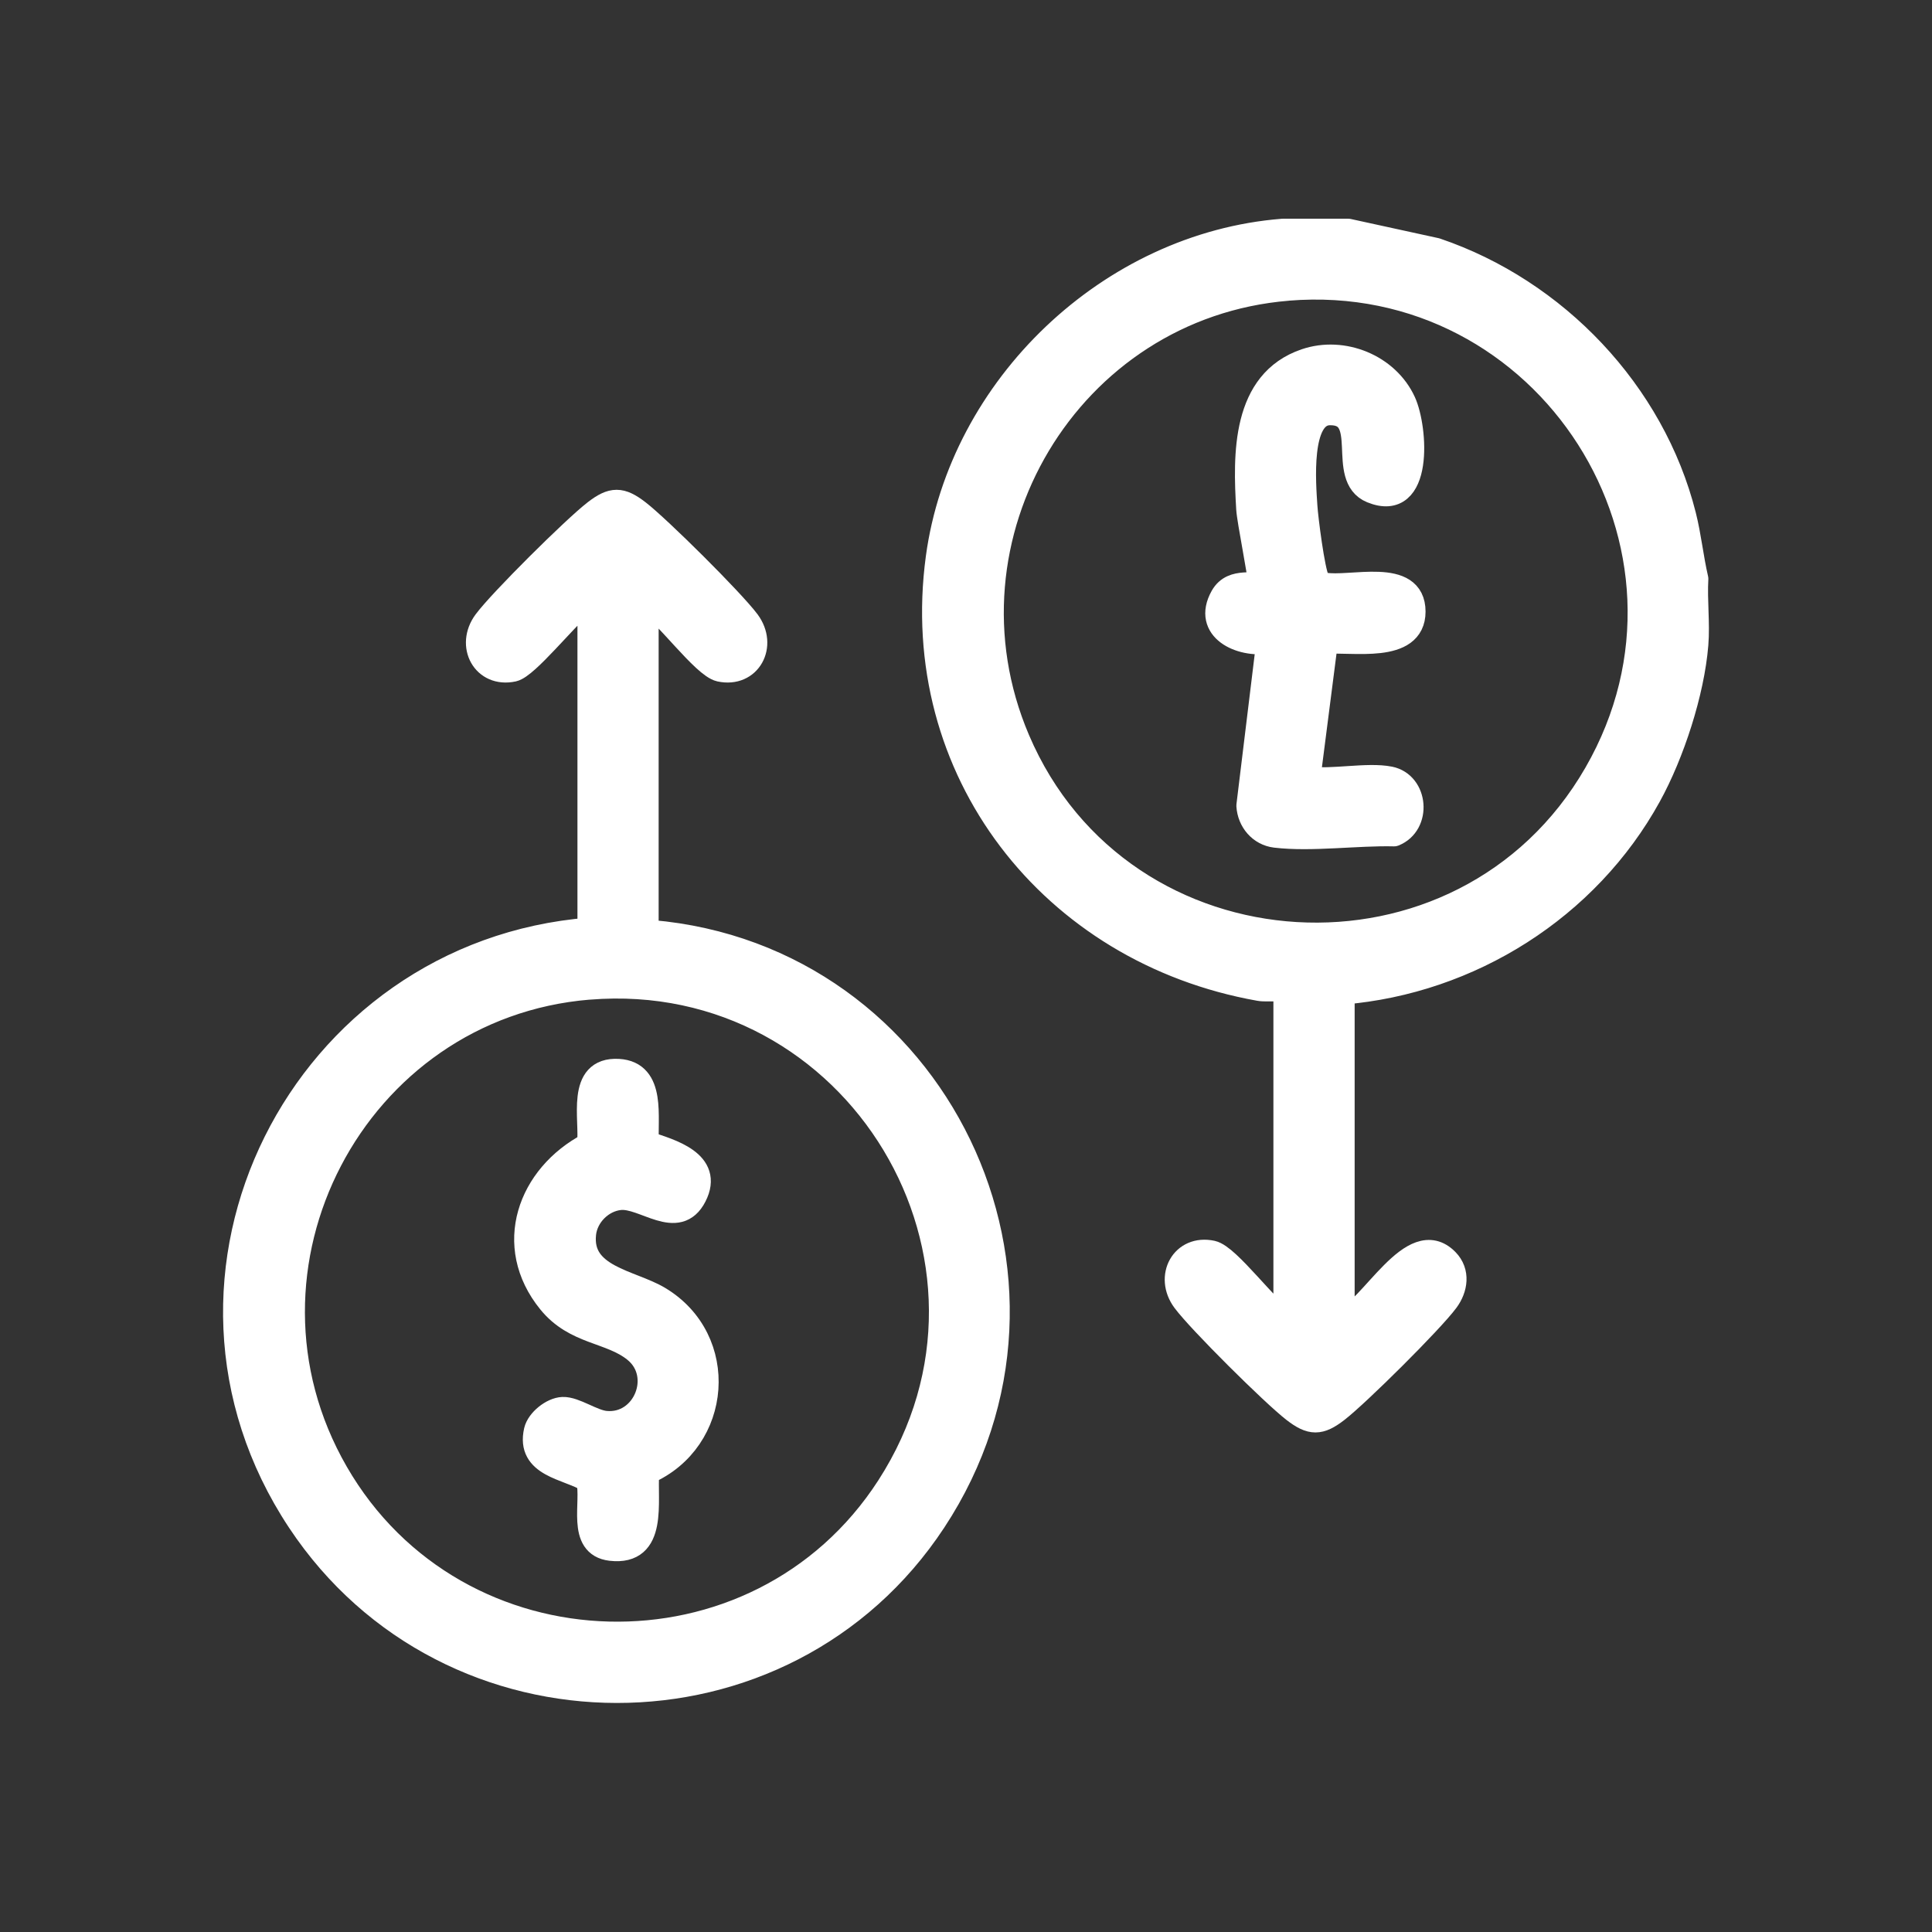
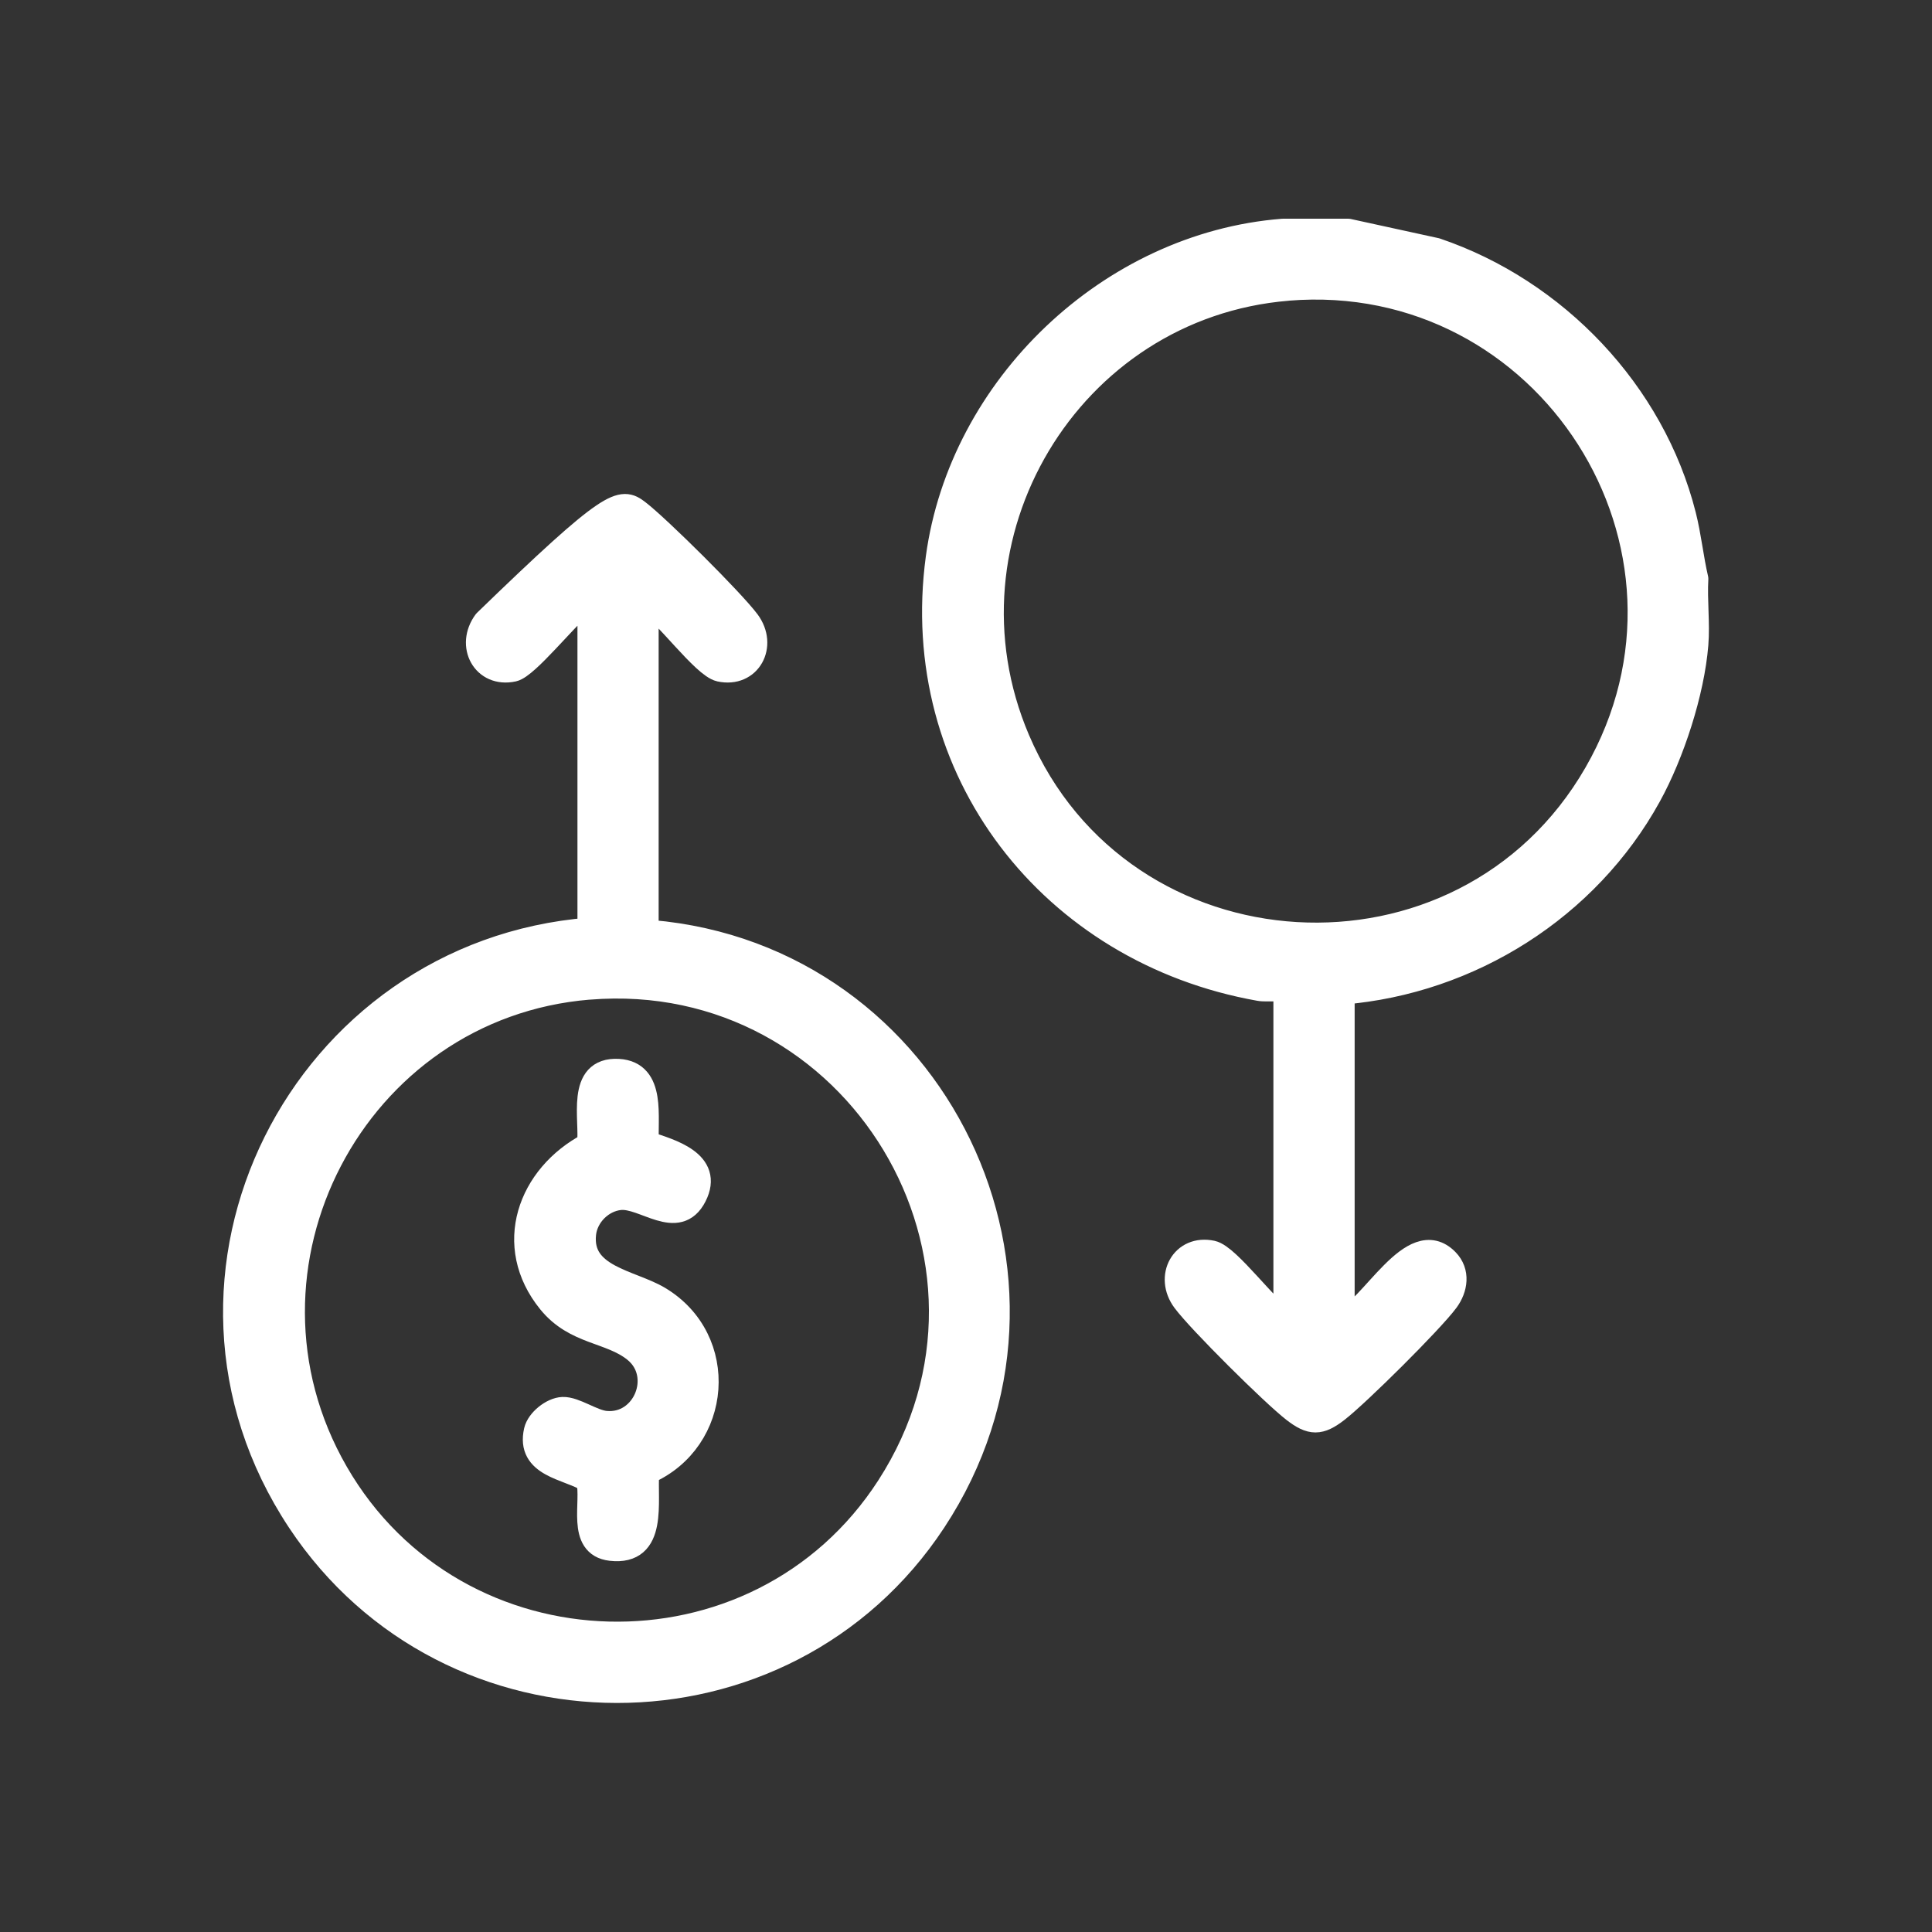
<svg xmlns="http://www.w3.org/2000/svg" width="80" height="80" viewBox="0 0 80 80" fill="none">
  <rect x="0" y="0" width="80" height="80" fill="#333333" stroke="none" />
  <path d="M55.829 9.557L59.465 10.351C64.418 12.03 68.447 16.246 69.733 21.344C69.952 22.212 70.037 23.099 70.239 23.969C70.187 24.854 70.311 25.81 70.239 26.686C70.079 28.662 69.249 31.212 68.292 32.949C65.734 37.596 60.88 40.662 55.593 41.097V54.681C56.797 54.25 58.487 50.74 59.91 52.194C60.382 52.675 60.279 53.352 59.905 53.857C59.271 54.714 56.224 57.737 55.358 58.405C54.651 58.951 54.288 58.951 53.581 58.405C52.716 57.737 49.669 54.714 49.033 53.857C48.299 52.868 48.976 51.605 50.19 51.869C50.87 52.017 52.479 54.258 53.229 54.681V41.156C52.975 40.858 52.525 41.016 52.139 40.946C43.55 39.419 37.643 31.906 38.833 23.098C39.792 16.017 45.964 10.12 53.114 9.557H55.831H55.829ZM53.325 11.954C44.263 12.695 38.573 22.234 42.145 30.623C46.44 40.712 60.603 41.549 66.083 32.034C71.497 22.635 64.073 11.073 53.325 11.952V11.954Z" fill="white" stroke="white" stroke-linejoin="round" />
-   <path d="M26.773 24.912V38.436L26.968 38.596C38.77 39.602 45.278 52.969 38.68 62.983C32.49 72.379 18.588 72.342 12.385 62.983C5.661 52.837 12.492 39.445 24.411 38.496V24.913C24.204 24.861 24.174 24.998 24.055 25.09C23.429 25.57 21.812 27.605 21.253 27.727C20.04 27.99 19.363 26.728 20.096 25.738C20.731 24.881 23.778 21.858 24.644 21.191C25.351 20.645 25.714 20.645 26.421 21.191C27.286 21.858 30.333 24.883 30.969 25.738C31.702 26.728 31.026 27.99 29.812 27.727C29.132 27.578 27.522 25.337 26.773 24.915V24.912ZM24.387 40.893C14.668 41.689 9.028 52.482 13.922 60.975C18.892 69.603 31.388 69.938 36.791 61.566C42.846 52.185 35.461 39.989 24.387 40.895V40.893Z" fill="white" stroke="white" stroke-linejoin="round" />
-   <path d="M57.543 32.236C58.643 32.457 58.78 34.123 57.726 34.546C56.199 34.508 54.303 34.778 52.815 34.602C52.181 34.526 51.733 33.994 51.695 33.36L52.522 26.568C51.354 26.745 49.861 26.054 50.608 24.712C51.061 23.9 52.059 24.401 52.153 24.018C52.187 23.873 51.719 21.567 51.689 21.08C51.553 18.83 51.487 15.811 54.059 14.937C55.615 14.408 57.448 15.158 58.13 16.646C58.629 17.735 58.867 21.176 56.801 20.335C55.378 19.754 56.846 17.081 55.058 17.108C53.742 17.129 53.994 20.061 54.051 20.962C54.084 21.487 54.359 23.633 54.551 24.005C54.633 24.163 54.646 24.173 54.823 24.206C55.899 24.409 58.529 23.554 58.529 25.326C58.529 27.01 55.957 26.473 54.9 26.582L54.174 32.236C55.154 32.372 56.626 32.053 57.54 32.236H57.543Z" fill="white" stroke="white" stroke-linejoin="round" />
+   <path d="M26.773 24.912V38.436L26.968 38.596C38.77 39.602 45.278 52.969 38.68 62.983C32.49 72.379 18.588 72.342 12.385 62.983C5.661 52.837 12.492 39.445 24.411 38.496V24.913C24.204 24.861 24.174 24.998 24.055 25.09C23.429 25.57 21.812 27.605 21.253 27.727C20.04 27.99 19.363 26.728 20.096 25.738C25.351 20.645 25.714 20.645 26.421 21.191C27.286 21.858 30.333 24.883 30.969 25.738C31.702 26.728 31.026 27.99 29.812 27.727C29.132 27.578 27.522 25.337 26.773 24.915V24.912ZM24.387 40.893C14.668 41.689 9.028 52.482 13.922 60.975C18.892 69.603 31.388 69.938 36.791 61.566C42.846 52.185 35.461 39.989 24.387 40.895V40.893Z" fill="white" stroke="white" stroke-linejoin="round" />
  <path d="M26.79 47.338C27.764 47.659 29.476 48.13 28.767 49.524C28.059 50.917 26.662 49.502 25.665 49.606C24.911 49.685 24.264 50.333 24.183 51.088C23.991 52.893 26.118 53.062 27.282 53.756C30.148 55.467 29.818 59.642 26.799 60.961C26.7 62.163 27.18 64.349 25.294 64.131C23.937 63.973 24.592 62.195 24.355 61.289C23.471 60.761 21.865 60.683 22.192 59.249C22.29 58.821 22.867 58.362 23.299 58.345C23.8 58.324 24.524 58.87 25.075 58.922C26.698 59.078 27.562 56.944 26.296 55.919C25.269 55.088 23.826 55.217 22.76 53.904C20.871 51.58 21.916 48.691 24.391 47.392C24.518 46.354 23.921 44.25 25.608 44.346C27.101 44.432 26.709 46.3 26.788 47.337L26.79 47.338Z" fill="white" stroke="white" stroke-linejoin="round" />
</svg>